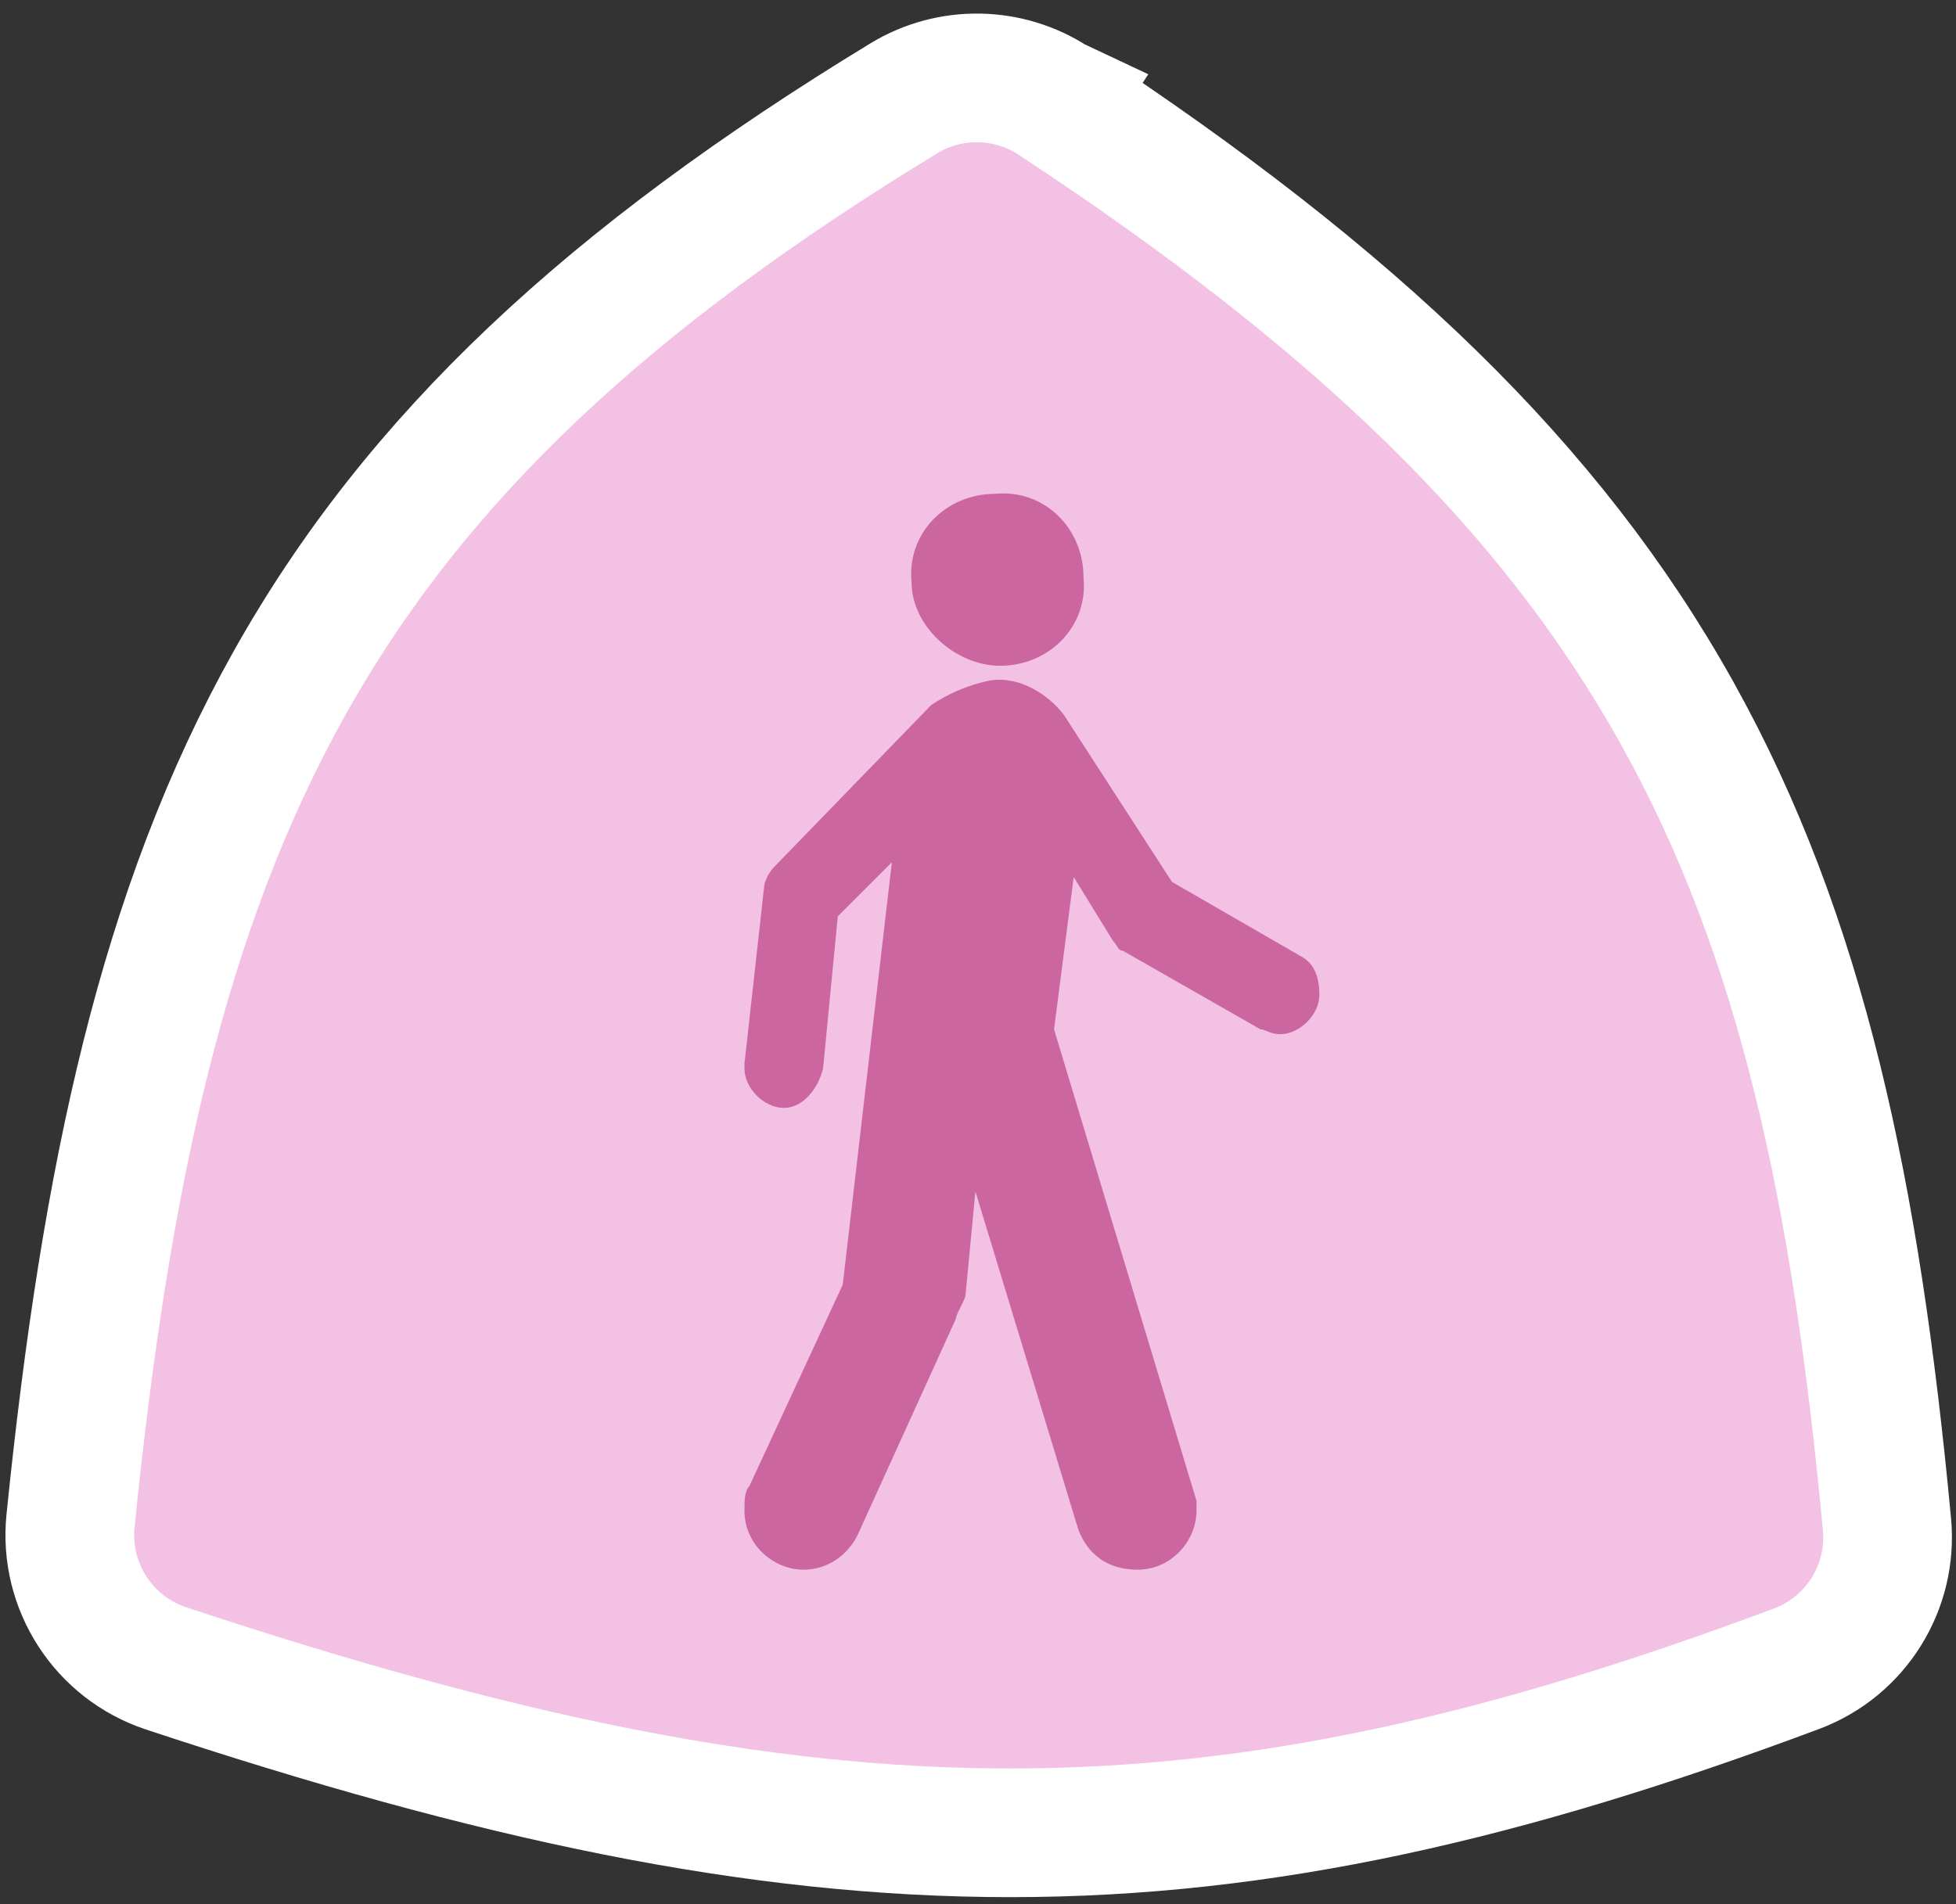
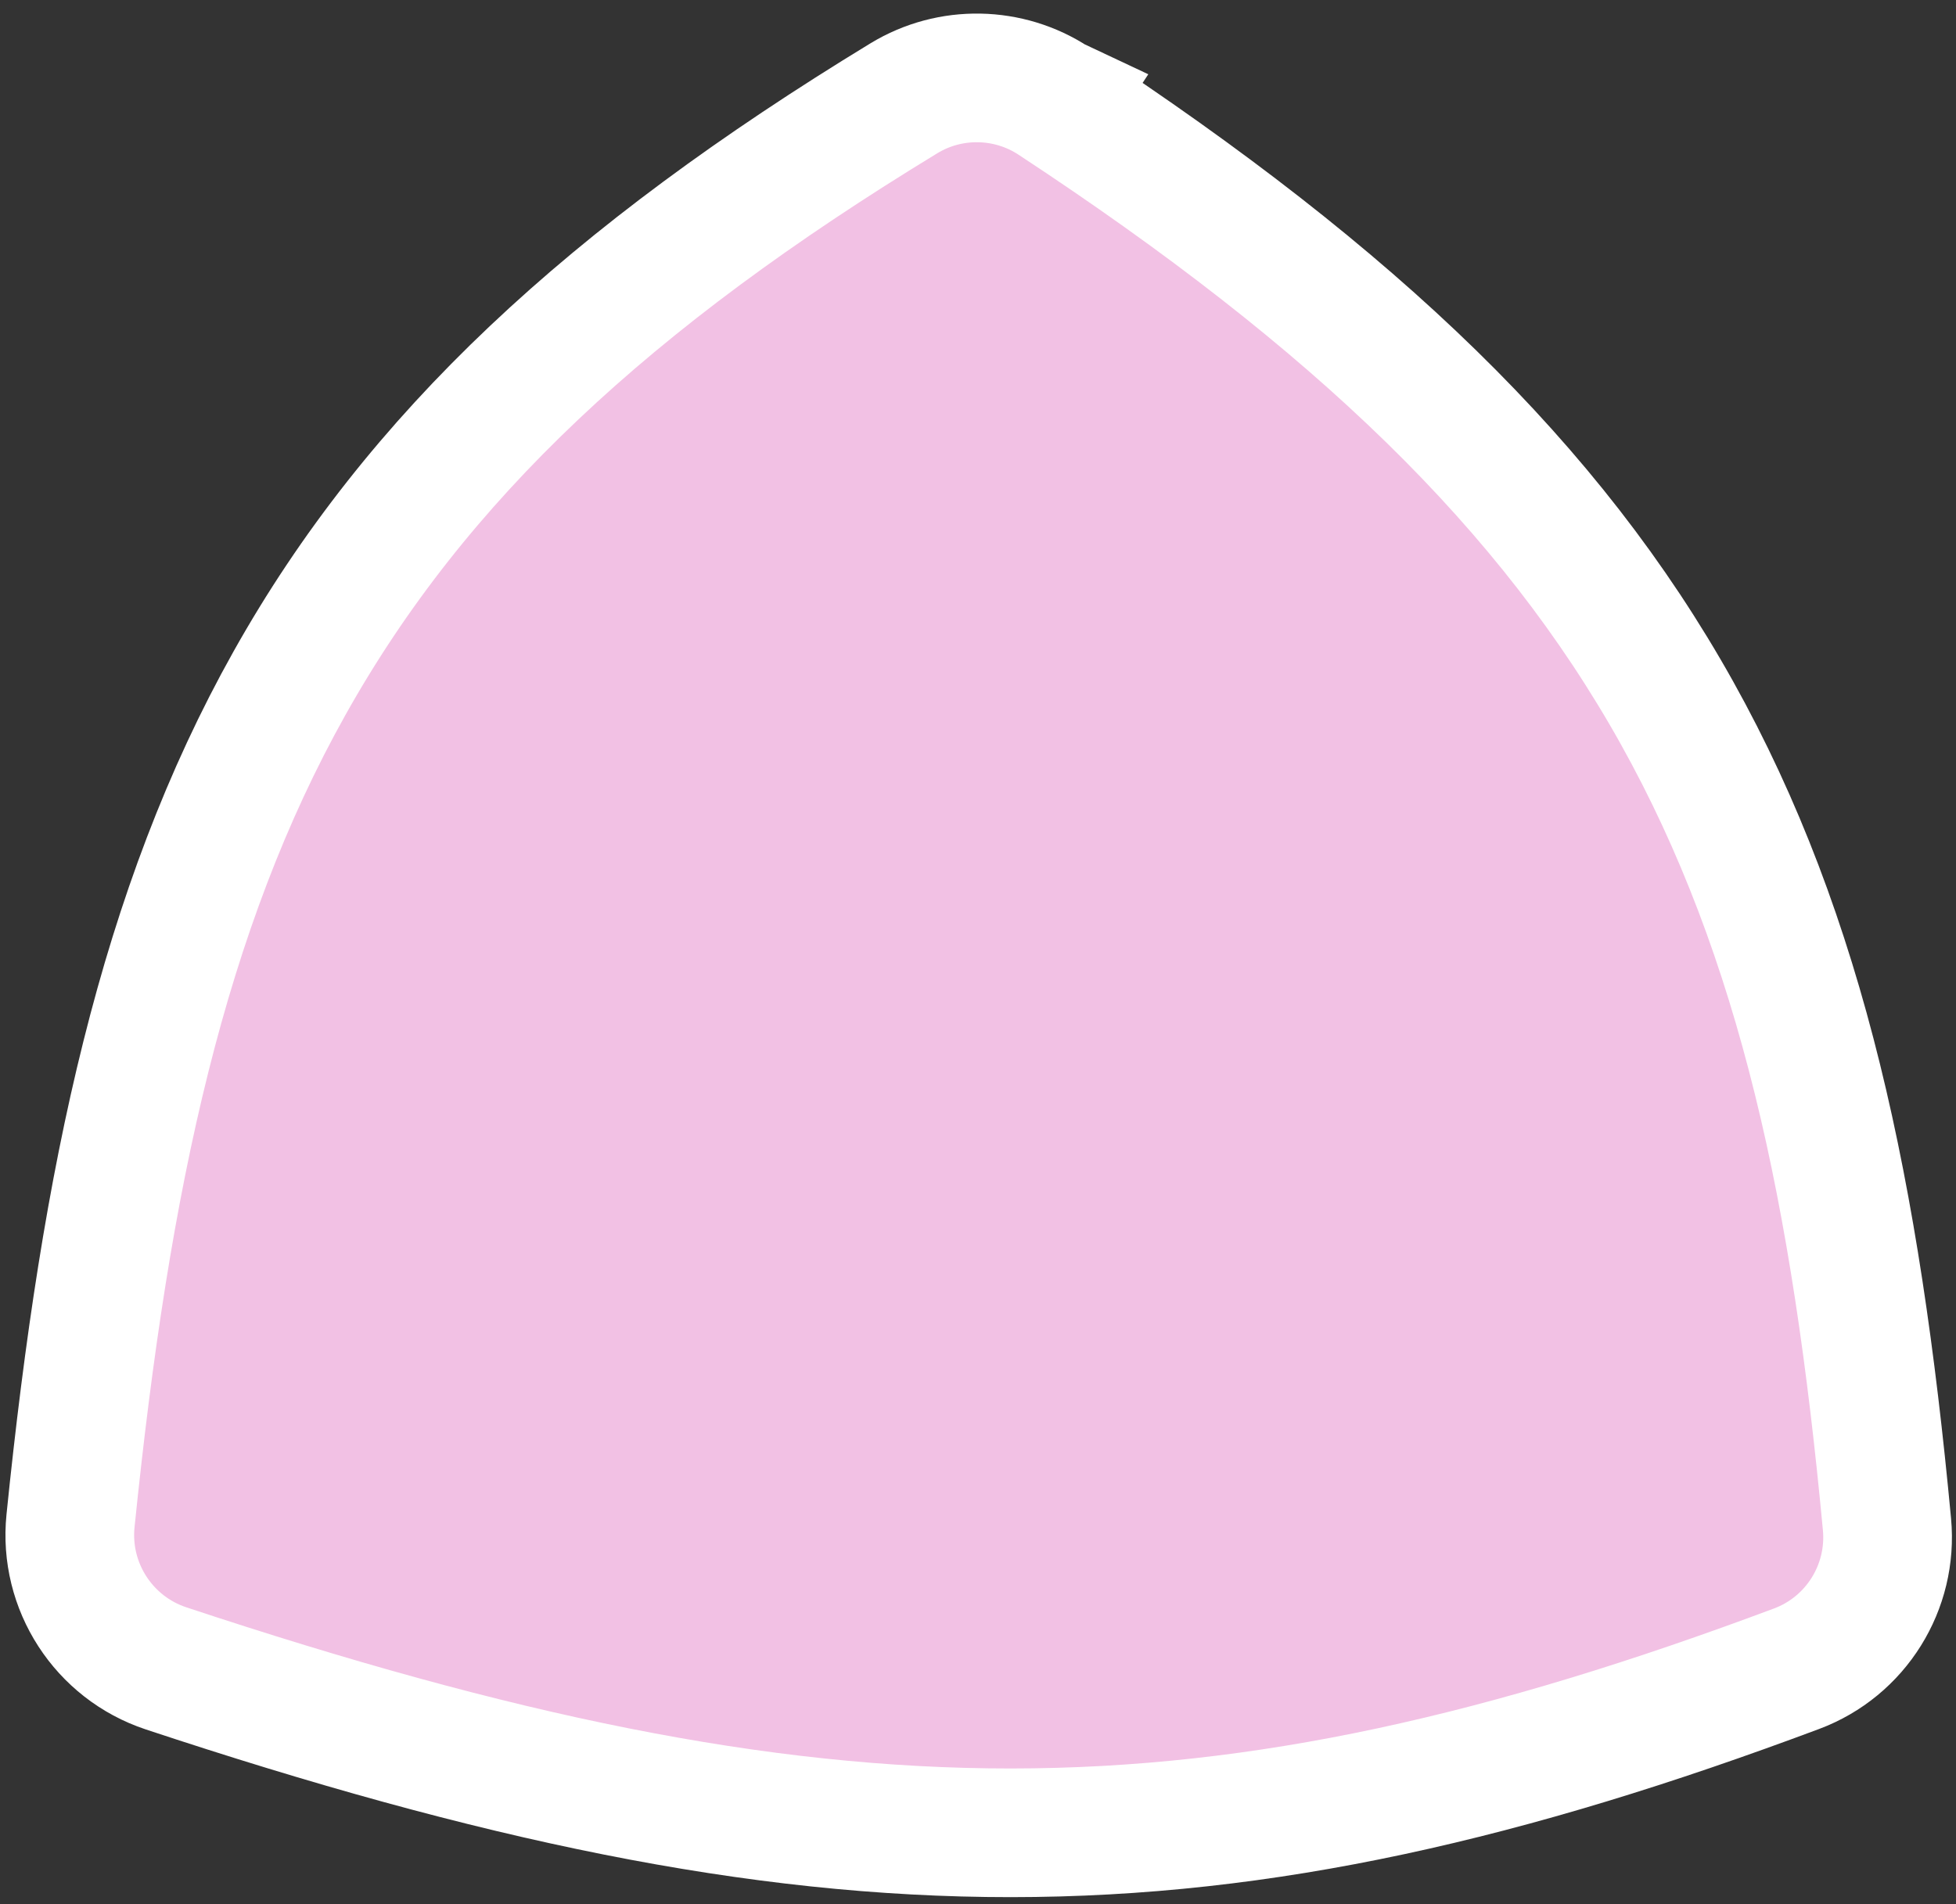
<svg xmlns="http://www.w3.org/2000/svg" fill="none" height="74" viewBox="0 0 76 74" width="76">
  <rect x="0" y="0" width="76" height="74" fill="#333333" stroke="none" />
  <path d="m40.945 3.921-1.373 2.089 1.373-2.089c-1.749-1.15-4.026-1.196-5.822-.103-11.438 6.964-18.938 13.921-23.873 22.729-4.909 8.76-7.141 19.108-8.51 32.556-.259 2.543 1.287 4.93 3.713 5.734 12.756 4.229 22.94 6.393 32.819 6.39 9.9-.002 19.314-2.18 30.534-6.377 2.309-.864 3.741-3.172 3.512-5.613-1.201-12.816-3.283-22.801-8.167-31.549-4.898-8.773-12.474-16.057-24.208-23.768z" fill="#f2c1e4" stroke="#fff" stroke-width="5" />
  <g fill="#cc66a0">
-     <path d="m38.855 25.873c1.909 0 3.436-1.527 3.245-3.436 0-1.909-1.527-3.436-3.436-3.245-1.909 0-3.436 1.527-3.245 3.436 0 1.718 1.718 3.245 3.436 3.245z" />
-     <path d="m50.5 37.136-4.964-2.864-4.2-6.491c-.573-.764-1.718-1.527-2.864-1.336-.955.191-1.718.573-2.291.955l-6.109 6.3c-.191.191-.382.573-.382.764l-.764 6.873v.191c0 .764.764 1.527 1.527 1.527.764 0 1.336-.764 1.527-1.527l.573-5.918 2.1-2.1-1.909 16.418-3.627 7.827c-.191.191-.191.573-.191.955 0 1.336 1.145 2.291 2.291 2.291.955 0 1.718-.573 2.1-1.336l3.818-8.4c0-.191.382-.764.382-.955l.382-4.009 4.009 13.173c.382.955 1.145 1.527 2.291 1.527 1.336 0 2.291-1.145 2.291-2.291 0-.191 0-.191 0-.382l-5.536-18.327.764-5.918 1.527 2.482c.191.191.191.382.382.382l5.346 3.054c.191 0 .382.191.764.191.764 0 1.527-.764 1.527-1.527 0-.955-.382-1.336-.764-1.527z" />
-   </g>
+     </g>
</svg>